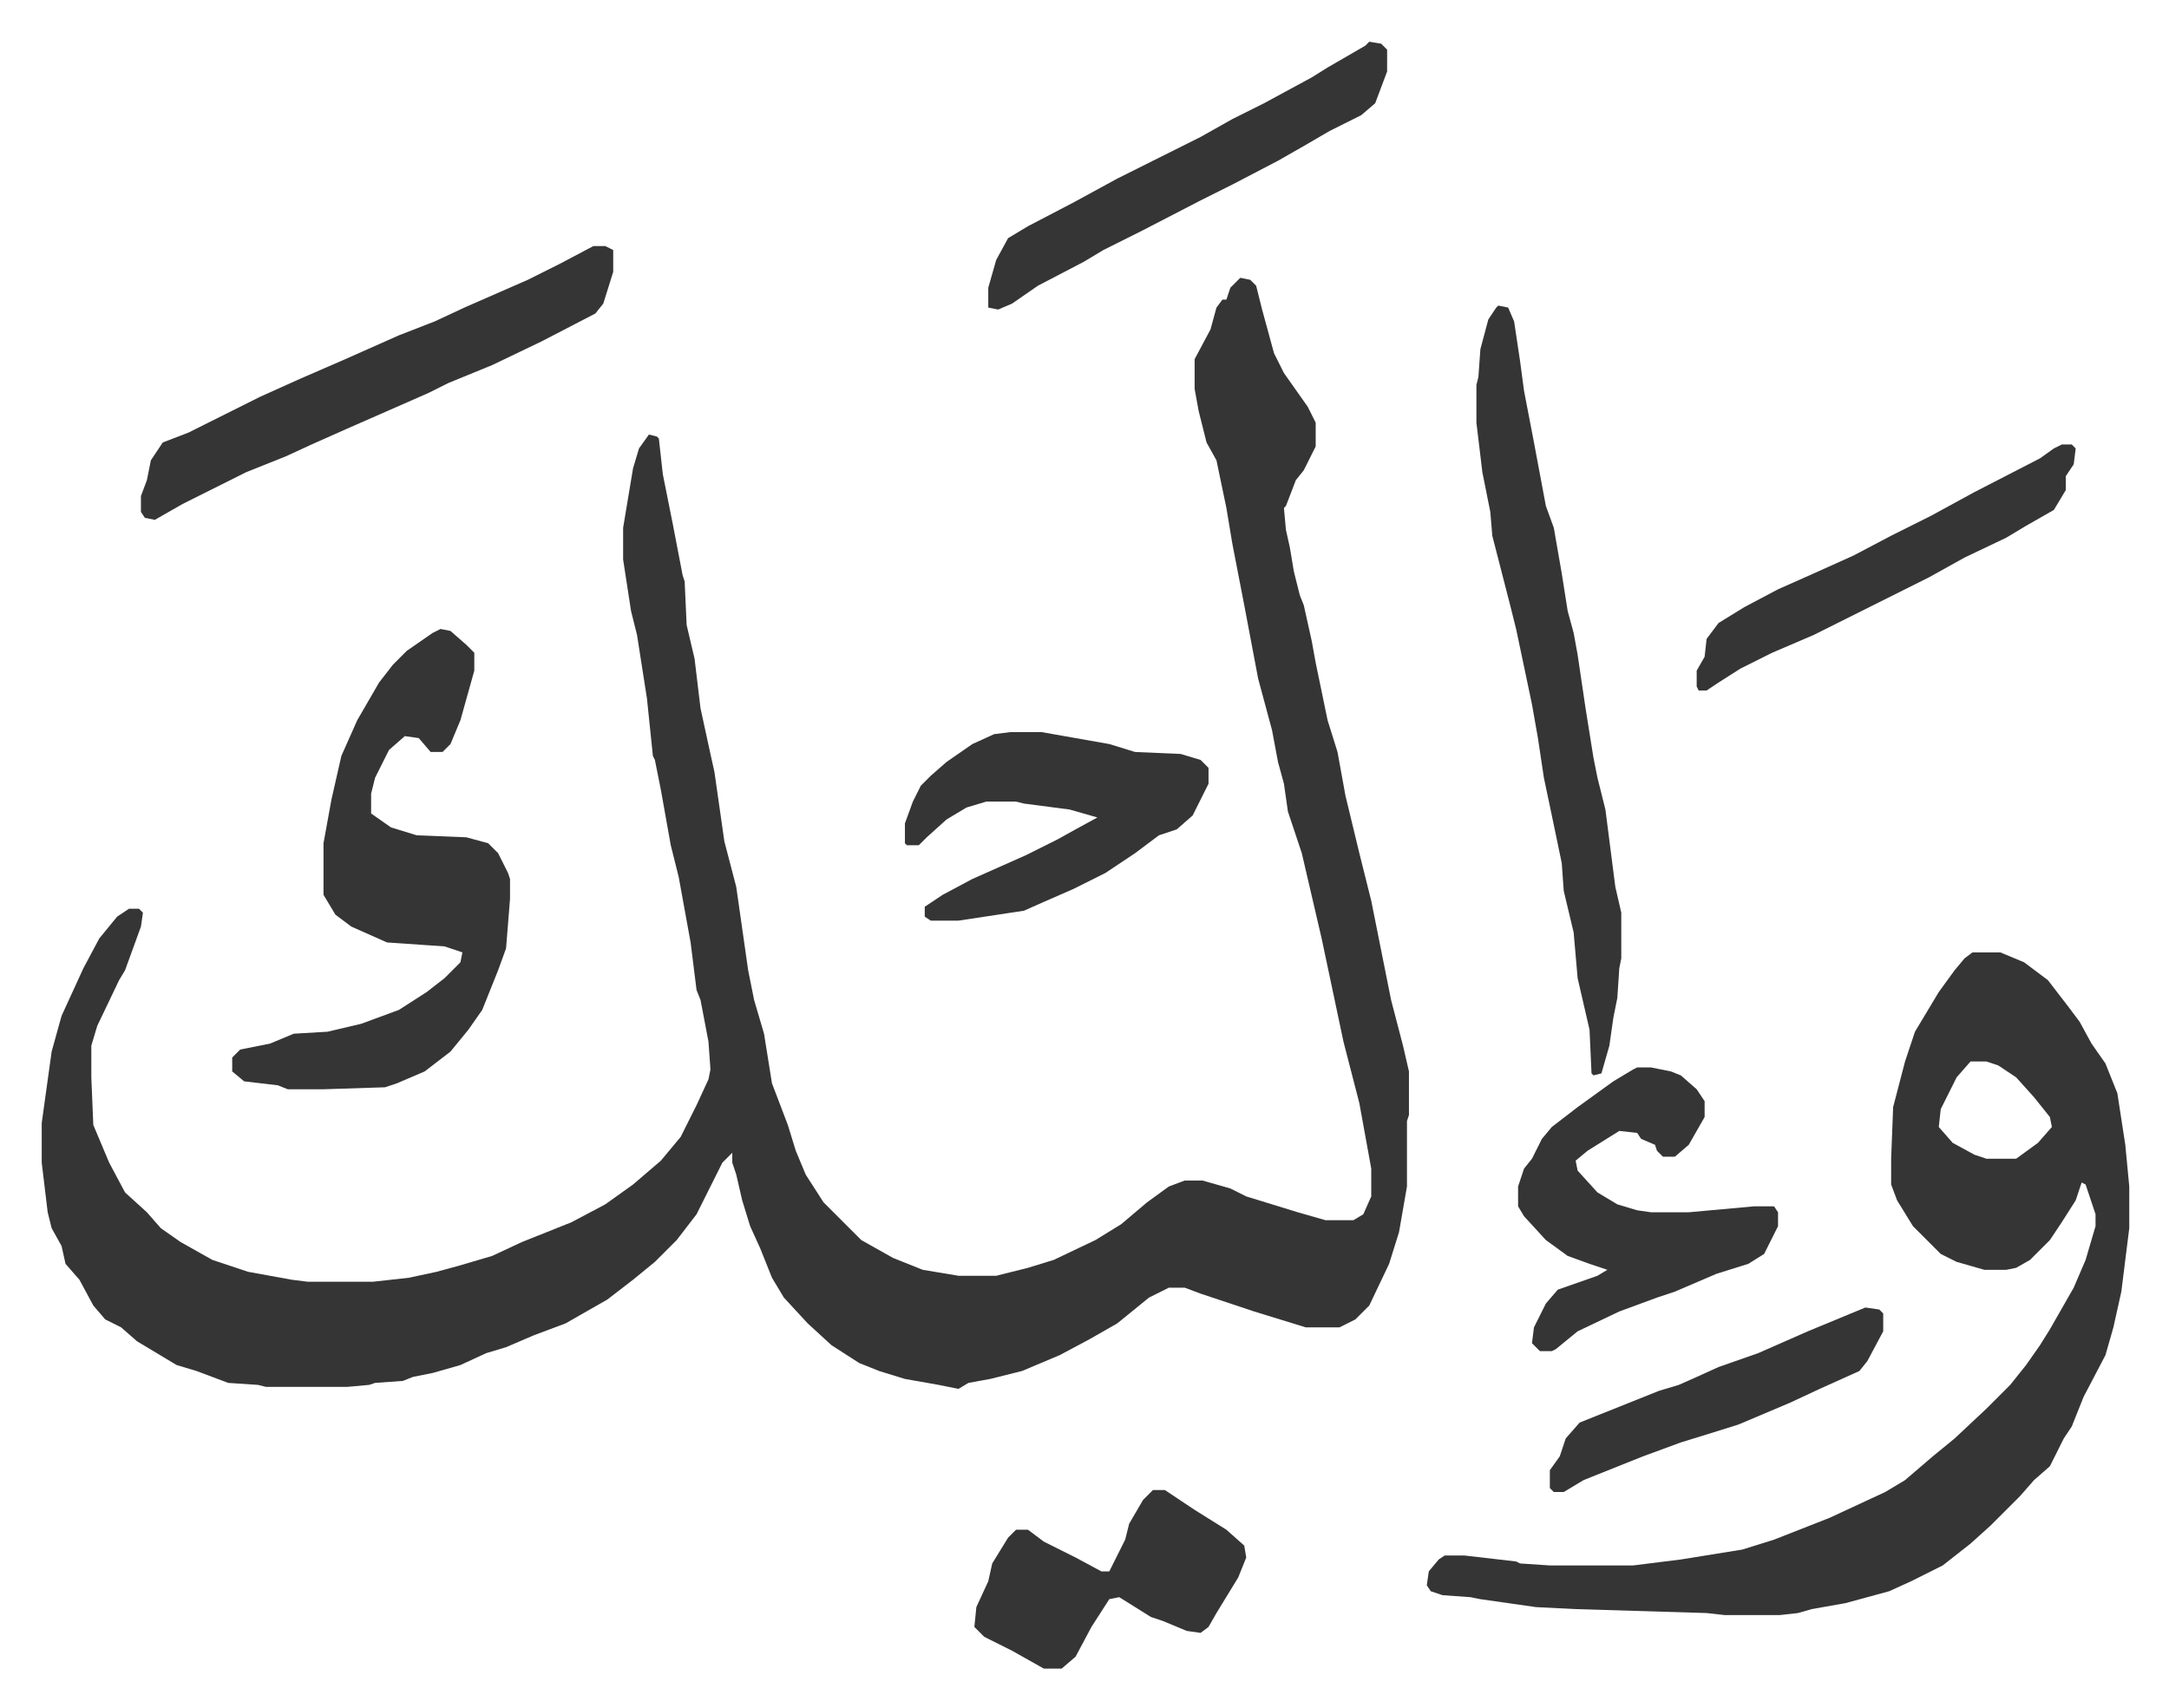
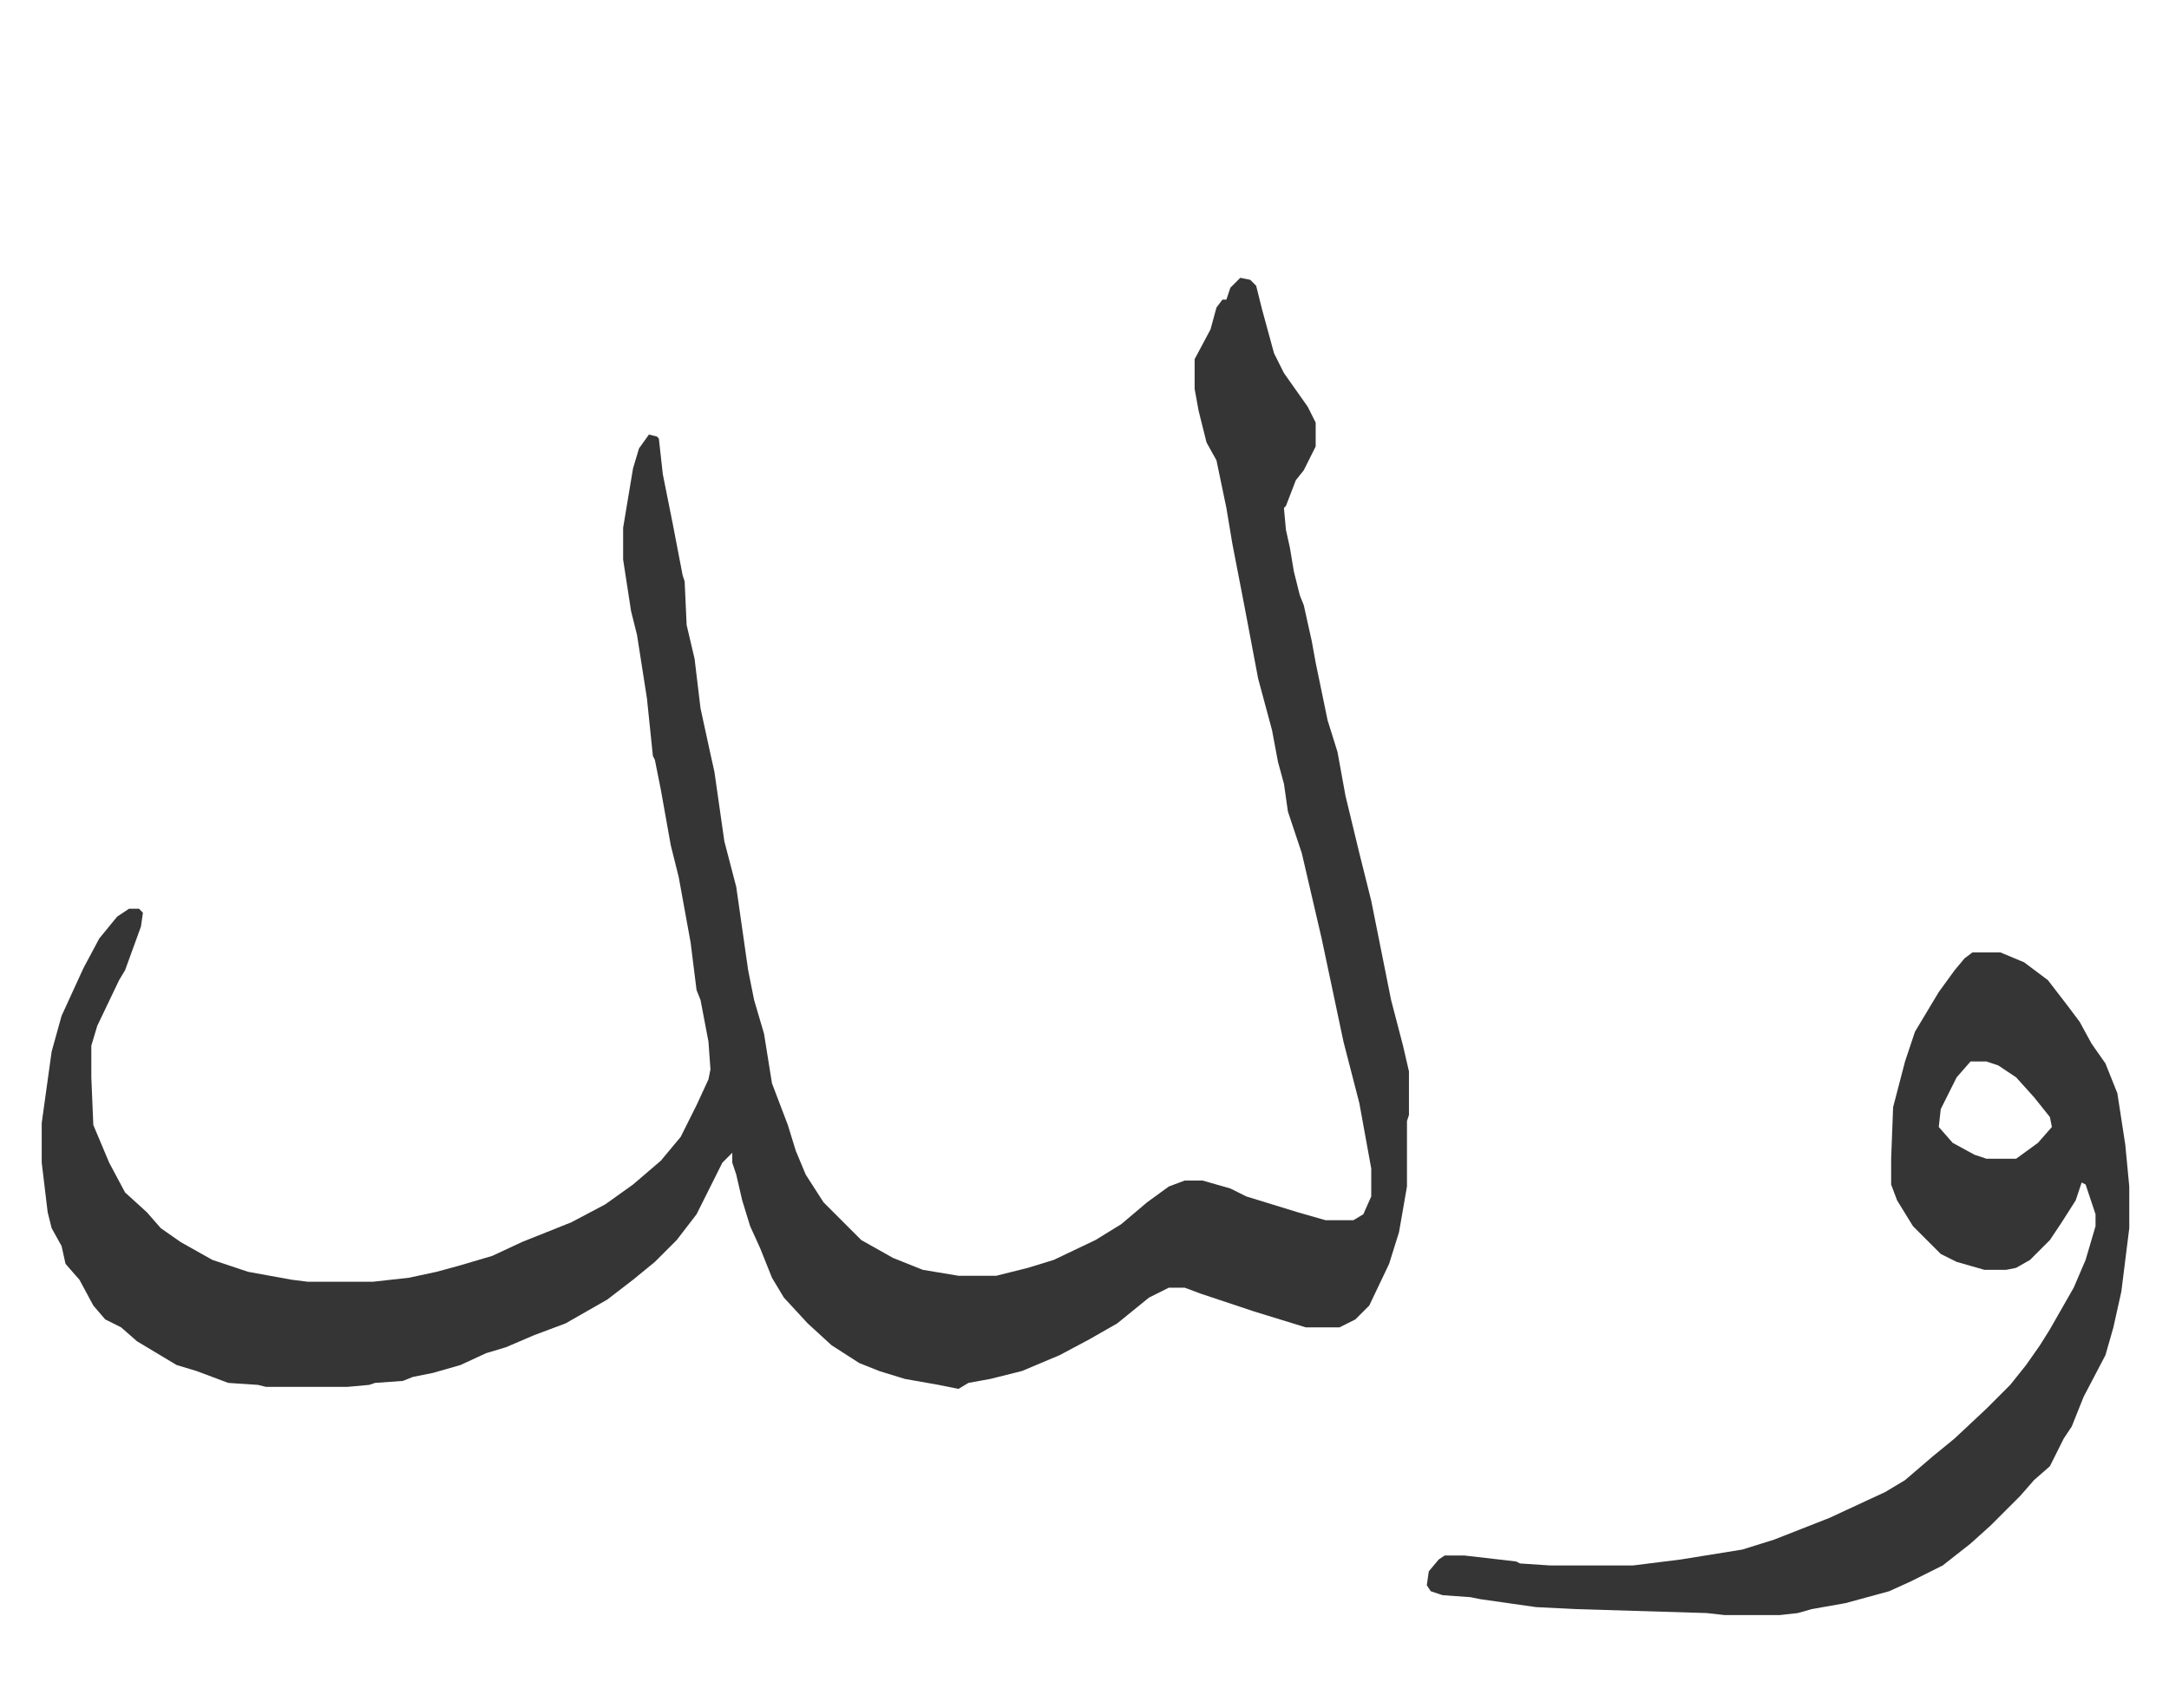
<svg xmlns="http://www.w3.org/2000/svg" role="img" viewBox="-21.02 275.98 1093.04 861.04">
  <path fill="#353535" id="rule_normal" d="M604 416l5 1 3 3 3 12 6 22 5 10 12 17 4 8v12l-6 12-4 5-5 13-1 1 1 11 2 9 2 12 3 12 2 5 4 18 2 11 6 29 5 16 4 22 7 29 2 8 4 16 6 30 4 20 6 23 3 13v22l-1 3v33l-4 23-5 16-10 21-7 7-8 4h-17l-26-8-27-9-8-3h-8l-10 5-16 13-14 8-15 8-19 8-16 4-11 2-5 3-10-2-17-3-13-4-10-4-14-9-12-11-12-13-6-10-6-15-5-11-4-13-3-13-2-6v-5l-5 5-13 26-10 13-11 11-11 9-13 10-14 8-7 4-16 6-14 6-10 3-13 6-14 4-10 2-5 2-14 1-3 1-11 1h-41l-4-1-15-1-16-6-10-3-20-12-8-7-8-4-6-7-7-13-7-8-2-9-5-9-2-8-3-25v-20l5-36 5-18 11-24 8-15 9-11 6-4h5l2 2-1 7-8 22-3 5-11 23-3 10v16l1 24 8 19 8 15 11 10 7 8 10 7 16 9 18 6 22 4 8 1h33l18-2 14-3 11-3 17-5 15-7 25-10 17-9 14-10 14-12 10-12 8-16 6-13 1-5-1-14-4-21-2-5-3-24-6-33-4-16-5-28-3-15-1-2-3-29-5-32-3-12-4-26v-16l5-30 3-10 5-7 4 1 1 1 2 18 5 25 5 26 1 3 1 22 4 17 3 25 5 23 2 9 5 35 6 23 6 42 3 15 5 17 4 25 8 21 4 13 5 12 9 14 19 19 16 9 15 6 18 3h19l16-4 13-4 21-10 13-8 13-11 11-8 8-3h9l14 4 8 4 13 4 13 4 14 4h14l5-3 4-9v-14l-6-33-8-31-11-52-10-43-5-15-2-6-2-14-3-11-3-16-7-26-7-37-6-31-3-18-5-24-5-9-4-16-2-11v-15l8-15 3-11 3-4h2l2-6zm369 340h14l12 5 12 9 10 13 6 8 6 11 7 10 6 15 4 26 2 21v21l-4 32-4 18-4 14-11 21-6 15-4 6-4 8-3 6-8 7-7 8-10 10-5 5-10 9-14 11-16 8-11 5-22 6-17 3-7 2-9 1h-28l-9-1-66-2-20-1-28-4-5-1-14-1-6-2-2-3 1-7 5-6 3-2h10l26 3 2 1 15 1h42l24-3 31-5 16-5 28-11 28-13 10-6 14-12 11-9 16-15 12-12 8-10 7-10 5-8 12-21 6-14 5-17v-6l-5-15-2-1-3 9-7 11-6 9-10 10-7 4-5 1h-11l-14-4-8-4-14-14-8-13-3-8v-13l1-26 6-23 5-15 12-20 8-11 5-6zm-1 55l-7 8-8 16-1 9 7 8 11 6 6 2h15l11-8 7-8-1-5-8-10-9-10-9-6-6-2z" />
-   <path fill="#353535" id="rule_normal" d="M201 593l5 1 8 7 4 4v9l-7 25-5 12-4 4h-6l-6-7-7-1-8 7-7 14-2 8v10l10 7 13 4 25 1 11 3 5 5 5 10 1 3v10l-2 25-4 11-8 20-7 10-9 11-13 10-14 6-6 2-31 1h-18l-5-2-17-2-6-5v-7l4-4 15-3 12-5 17-1 17-4 19-7 14-9 9-7 8-8 1-5-9-3-29-2-18-8-8-6-6-10v-26l4-22 5-22 8-18 11-19 7-9 7-7 13-9zm533-163l5 1 3 7 3 20 2 15 5 26 3 16 3 16 4 11 4 23 3 19 3 11 2 11 4 27 4 25 2 10 4 16 5 39 3 13v23l-1 5-1 15-2 10-2 14-4 14-4 1-1-1-1-22-6-26-2-23-5-21-1-14-5-24-4-19-3-20-3-17-8-38-3-12-9-35-1-12-4-20-3-25v-19l1-4 1-14 4-15 4-6zm70 384h7l10 2 5 2 8 7 4 6v8l-8 14-7 6h-6l-3-3-1-3-7-3-2-3-9-1-16 10-6 5 1 5 10 11 10 6 10 3 7 1h19l33-3h10l2 3v7l-7 14-8 5-16 5-21 9-9 3-19 7-21 10-11 9-2 1h-6l-4-4 1-8 6-12 6-7 20-7 5-3-9-3-11-4-11-8-11-12-3-5v-10l3-9 4-5 5-10 5-6 13-10 18-13 10-6zM278 400h6l4 2v11l-5 16-4 5-27 14-25 12-22 9-10 5-41 18-18 8-13 6-20 8-32 16-14 8-5-1-2-3v-8l3-8 2-10 6-9 13-5 36-18 20-9 23-10 27-12 18-7 15-7 32-14 16-8zm210 245h16l34 6 13 4 23 1 10 3 4 4v8l-8 16-8 7-9 3-12 9-15 10-16 8-16 7-9 4-33 5h-14l-3-2v-5l9-6 15-8 27-12 16-8 9-5 11-6-14-4-23-3-4-1h-15l-10 3-10 6-10 9-4 4h-6l-1-1v-10l4-11 4-8 5-5 8-7 13-9 11-5zm72 382h6l15 10 16 10 9 8 1 6-4 10-11 18-4 7-4 3-7-1-12-5-6-2-16-10-5 1-9 14-8 15-7 6h-9l-16-9-14-7-5-5 1-10 6-13 2-9 8-13 4-4h6l8 6 16 8 13 7h4l8-16 2-8 7-12zm109-730l6 1 3 3v11l-6 16-7 6-16 8-12 7-14 8-23 12-16 8-29 15-20 10-10 6-23 12-13 9-7 3-5-1v-10l4-14 6-11 10-6 23-12 22-12 42-21 16-9 16-8 24-13 8-5 19-11zm349 203h5l2 2-1 8-4 6v7l-6 10-14 8-10 6-21 10-18 10-58 29-21 9-16 8-11 7-6 4h-4l-1-2v-8l4-7 1-9 6-8 13-8 17-9 18-8 20-9 19-10 20-10 22-12 33-17 7-5zm-99 435l7 1 2 2v9l-8 15-4 5-20 9-15 7-26 11-16 5-13 4-19 7-10 4-20 8-10 6h-5l-2-2v-9l5-7 3-9 7-8 25-10 15-6 10-3 9-4 11-5 20-7 25-11z" />
</svg>